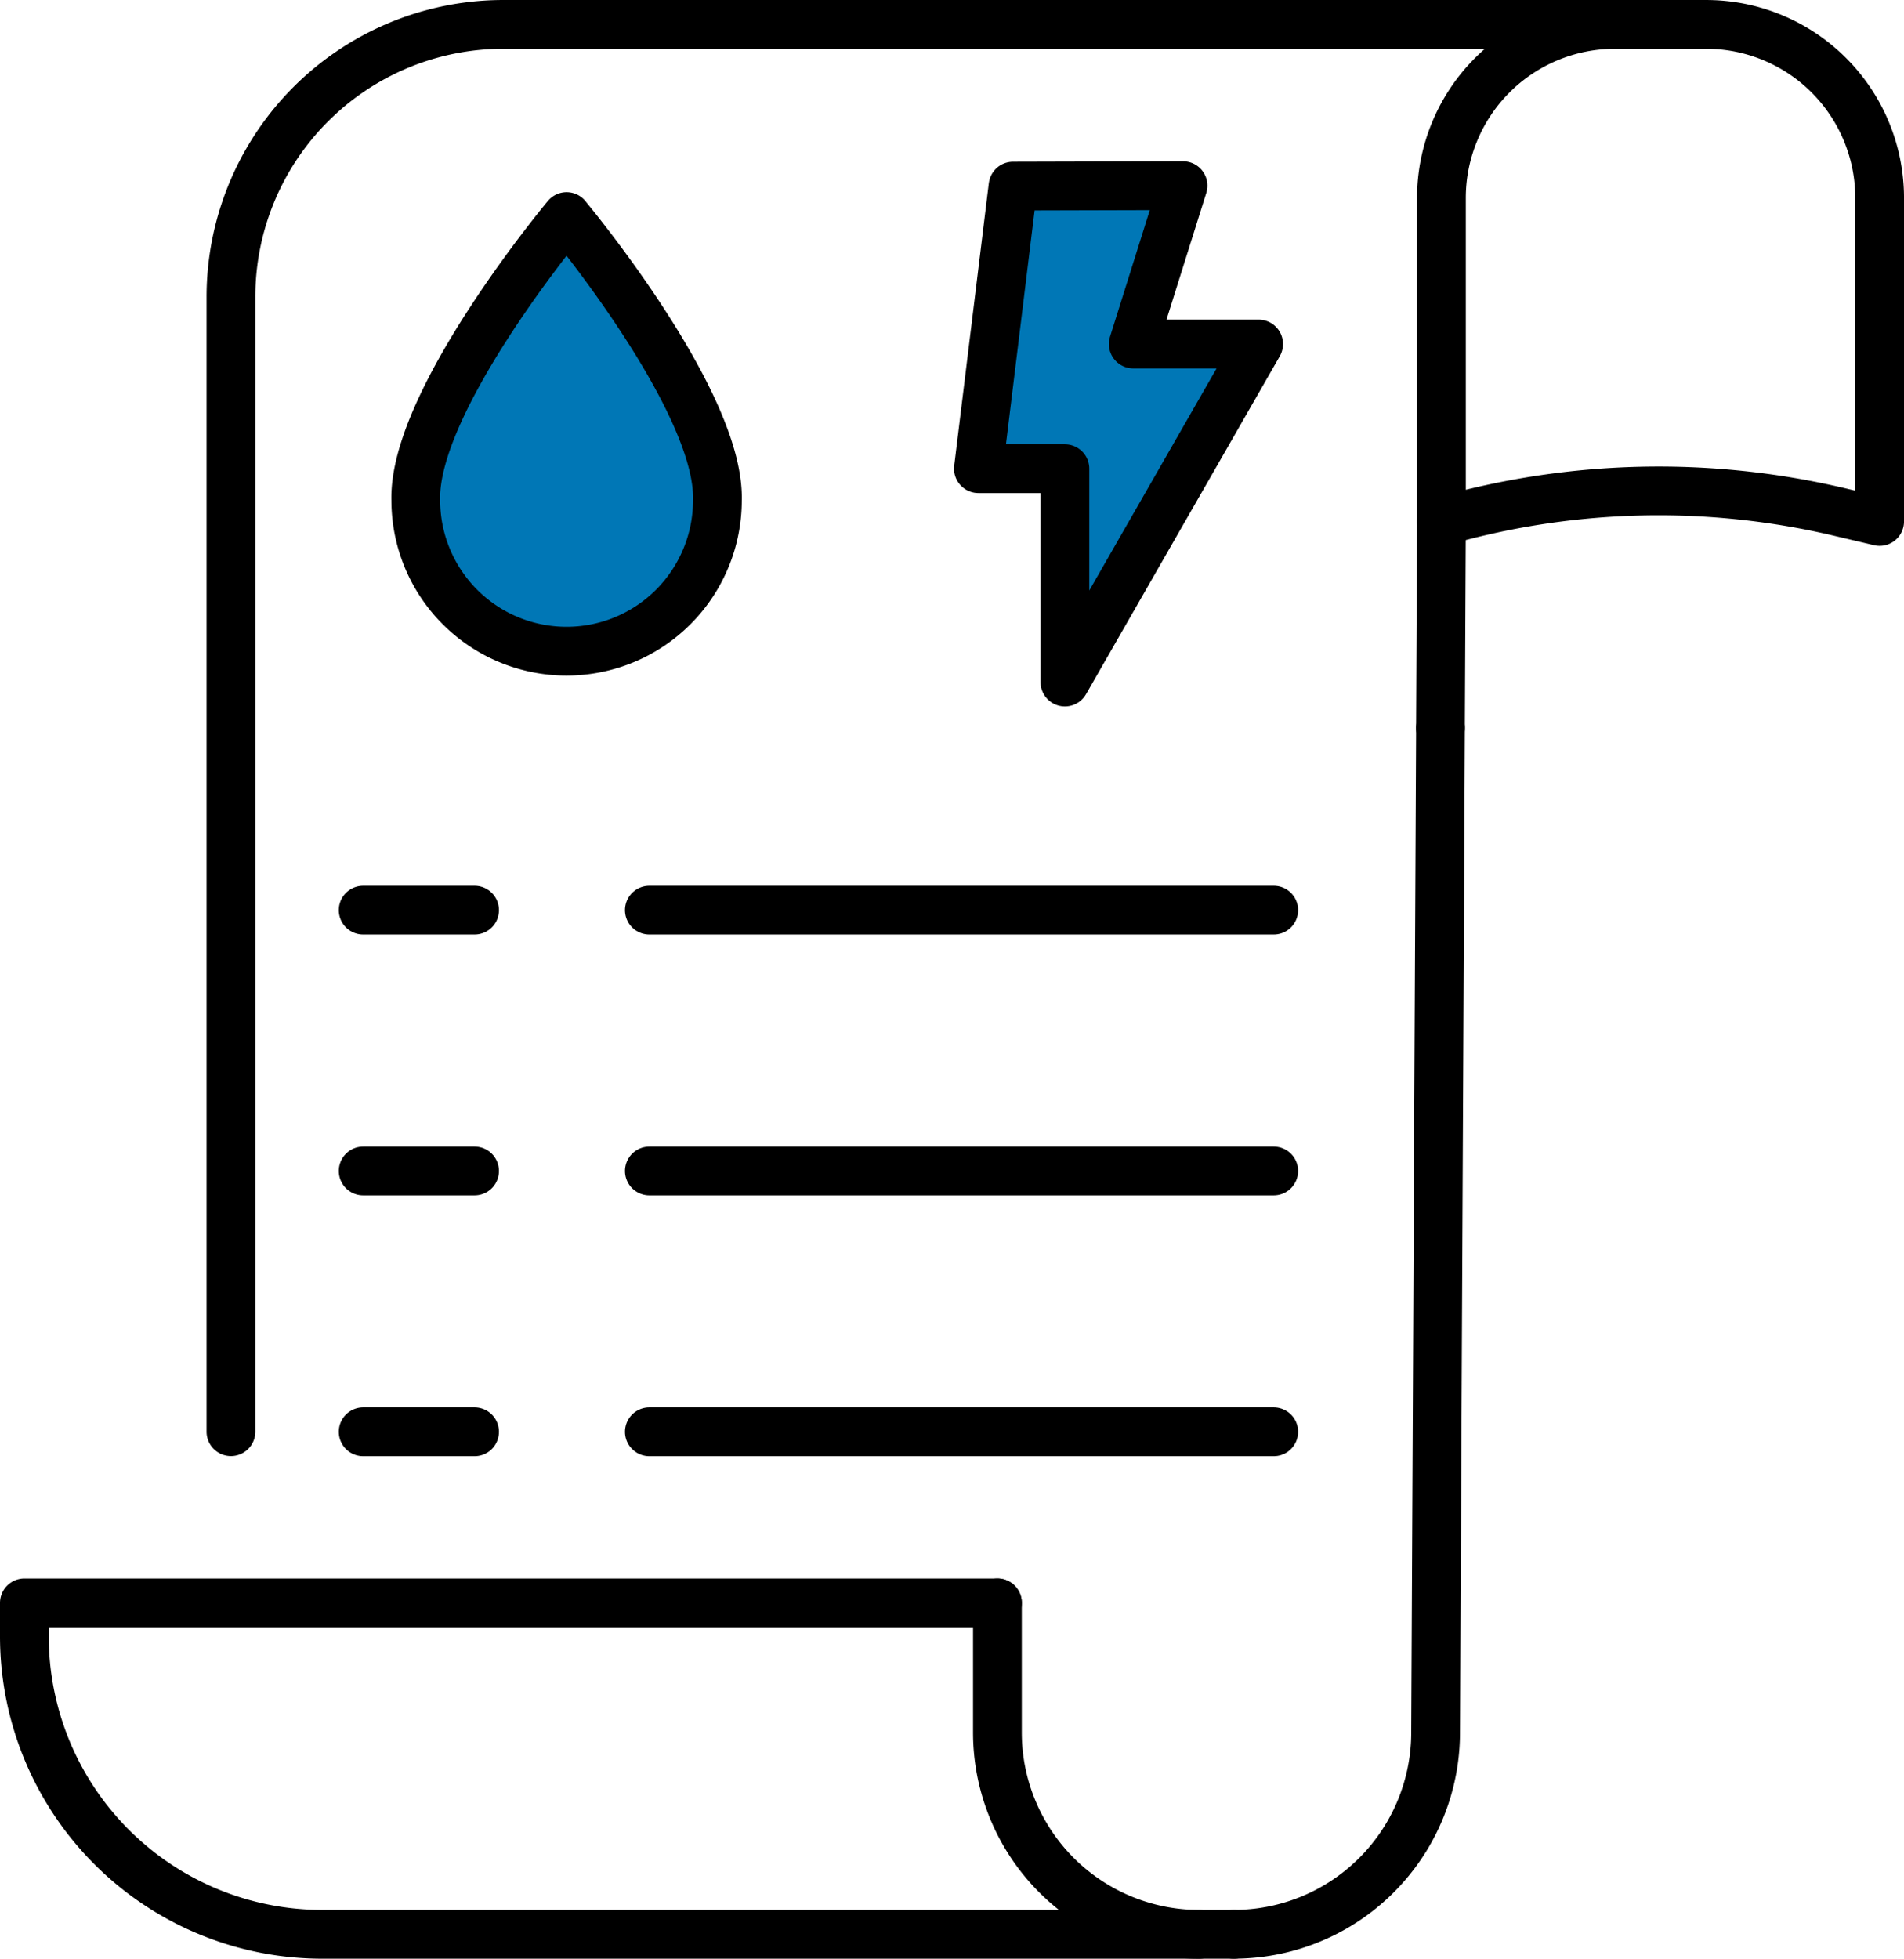
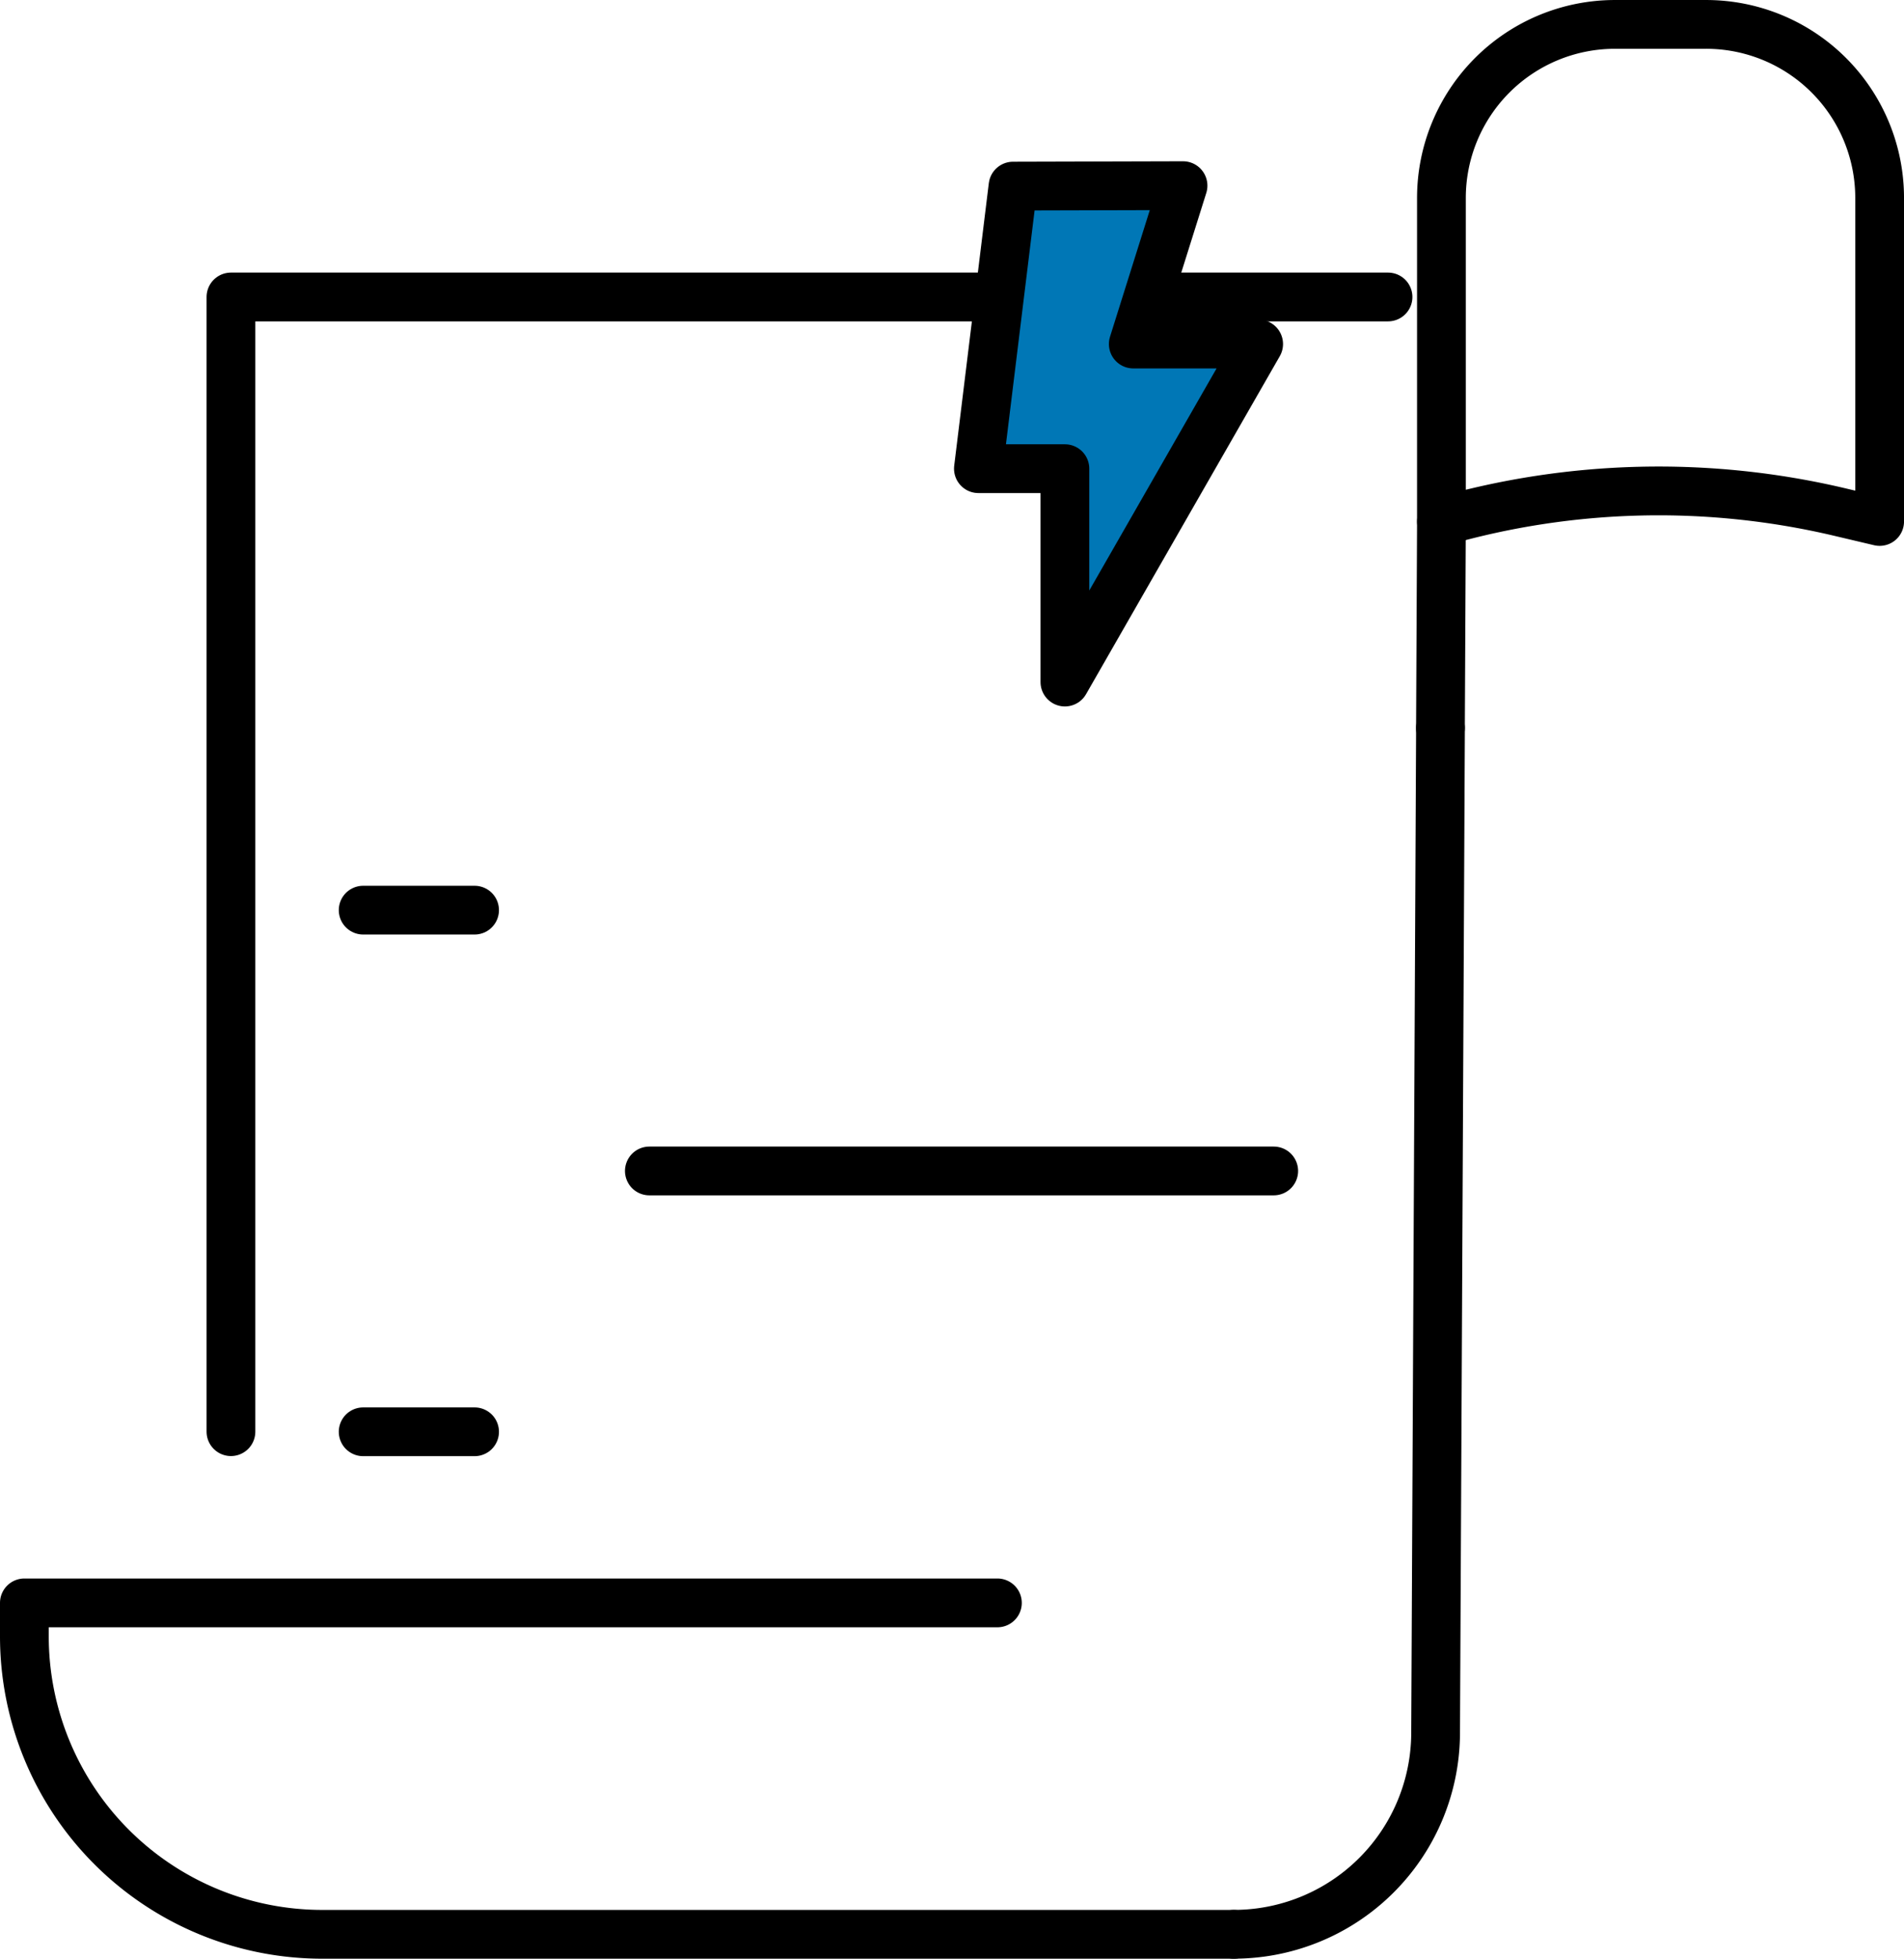
<svg xmlns="http://www.w3.org/2000/svg" width="117.161" height="120.469" viewBox="0 0 117.161 120.469">
  <g id="Group_280" data-name="Group 280" transform="translate(-901.419 -1529.765)">
    <g id="Group_198" data-name="Group 198">
-       <path id="Path_124" data-name="Path 124" d="M27.61,89.055V19.266A16.765,16.765,0,0,1,44.375,2.5h71.2" transform="translate(888.02 1528.765)" fill="none" stroke="#000" stroke-linecap="round" stroke-linejoin="round" stroke-width="3" />
+       <path id="Path_124" data-name="Path 124" d="M27.61,89.055V19.266h71.2" transform="translate(888.02 1528.765)" fill="none" stroke="#000" stroke-linecap="round" stroke-linejoin="round" stroke-width="3" />
      <path id="Path_125" data-name="Path 125" d="M201.72,33.072l-2.465-.582a48.494,48.494,0,0,0-24.5.582v-19.9A10.678,10.678,0,0,1,185.433,2.5h5.609A10.677,10.677,0,0,1,201.72,13.176Z" transform="translate(815.361 1528.766)" fill="none" stroke="#000" stroke-linecap="round" stroke-linejoin="round" stroke-width="3" />
-       <path id="Path_126" data-name="Path 126" d="M120.78,194.289v7.97a12.416,12.416,0,0,0,12.414,12.414" transform="translate(842.014 1434.062)" fill="none" stroke="#000" stroke-linecap="round" stroke-linejoin="round" stroke-width="3" />
      <line id="Line_64" data-name="Line 64" y1="12.705" x2="0.061" transform="translate(990.056 1561.838)" fill="none" stroke="#000" stroke-linecap="round" stroke-linejoin="round" stroke-width="3" />
      <path id="Path_127" data-name="Path 127" d="M149.52,162.184a12.416,12.416,0,0,0,12.416-12.416l.3-61.775" transform="translate(827.822 1486.549)" fill="none" stroke="#000" stroke-linecap="round" stroke-linejoin="round" stroke-width="3" />
      <path id="Path_128" data-name="Path 128" d="M76.925,214.673h-56.1A18.332,18.332,0,0,1,2.5,196.343v-2.054H62.374" transform="translate(900.419 1434.062)" fill="none" stroke="#000" stroke-linecap="round" stroke-linejoin="round" stroke-width="3" />
      <line id="Line_65" data-name="Line 65" x2="6.856" transform="translate(923.766 1585.743)" fill="none" stroke="#000" stroke-linecap="round" stroke-linejoin="round" stroke-width="3" />
-       <line id="Line_66" data-name="Line 66" x2="38.421" transform="translate(941.376 1585.743)" fill="none" stroke="#000" stroke-linecap="round" stroke-linejoin="round" stroke-width="3" />
-       <line id="Line_67" data-name="Line 67" x2="6.856" transform="translate(923.766 1601.785)" fill="none" stroke="#000" stroke-linecap="round" stroke-linejoin="round" stroke-width="3" />
      <line id="Line_68" data-name="Line 68" x2="38.421" transform="translate(941.376 1601.785)" fill="none" stroke="#000" stroke-linecap="round" stroke-linejoin="round" stroke-width="3" />
      <line id="Line_69" data-name="Line 69" x2="6.856" transform="translate(923.766 1617.827)" fill="none" stroke="#000" stroke-linecap="round" stroke-linejoin="round" stroke-width="3" />
-       <line id="Line_70" data-name="Line 70" x2="38.421" transform="translate(941.376 1617.827)" fill="none" stroke="#000" stroke-linecap="round" stroke-linejoin="round" stroke-width="3" />
-       <path id="Path_129" data-name="Path 129" d="M59.356,25.849S49.9,37.167,50.076,43.3a9.281,9.281,0,0,0,9.281,9.281h0A9.281,9.281,0,0,0,68.635,43.3c.175-6.129-9.281-17.447-9.281-17.447Z" transform="translate(876.928 1517.236)" fill="#0077b6" stroke="#000" stroke-linecap="round" stroke-linejoin="round" stroke-width="3" />
      <path id="Path_130" data-name="Path 130" d="M120.6,22.121l10.462-.028L128,31.834h7.715l-11.922,20.79V39.5H118.47Z" transform="translate(843.154 1519.091)" fill="#0077b6" stroke="#000" stroke-linecap="round" stroke-linejoin="round" stroke-width="3" />
    </g>
  </g>
</svg>